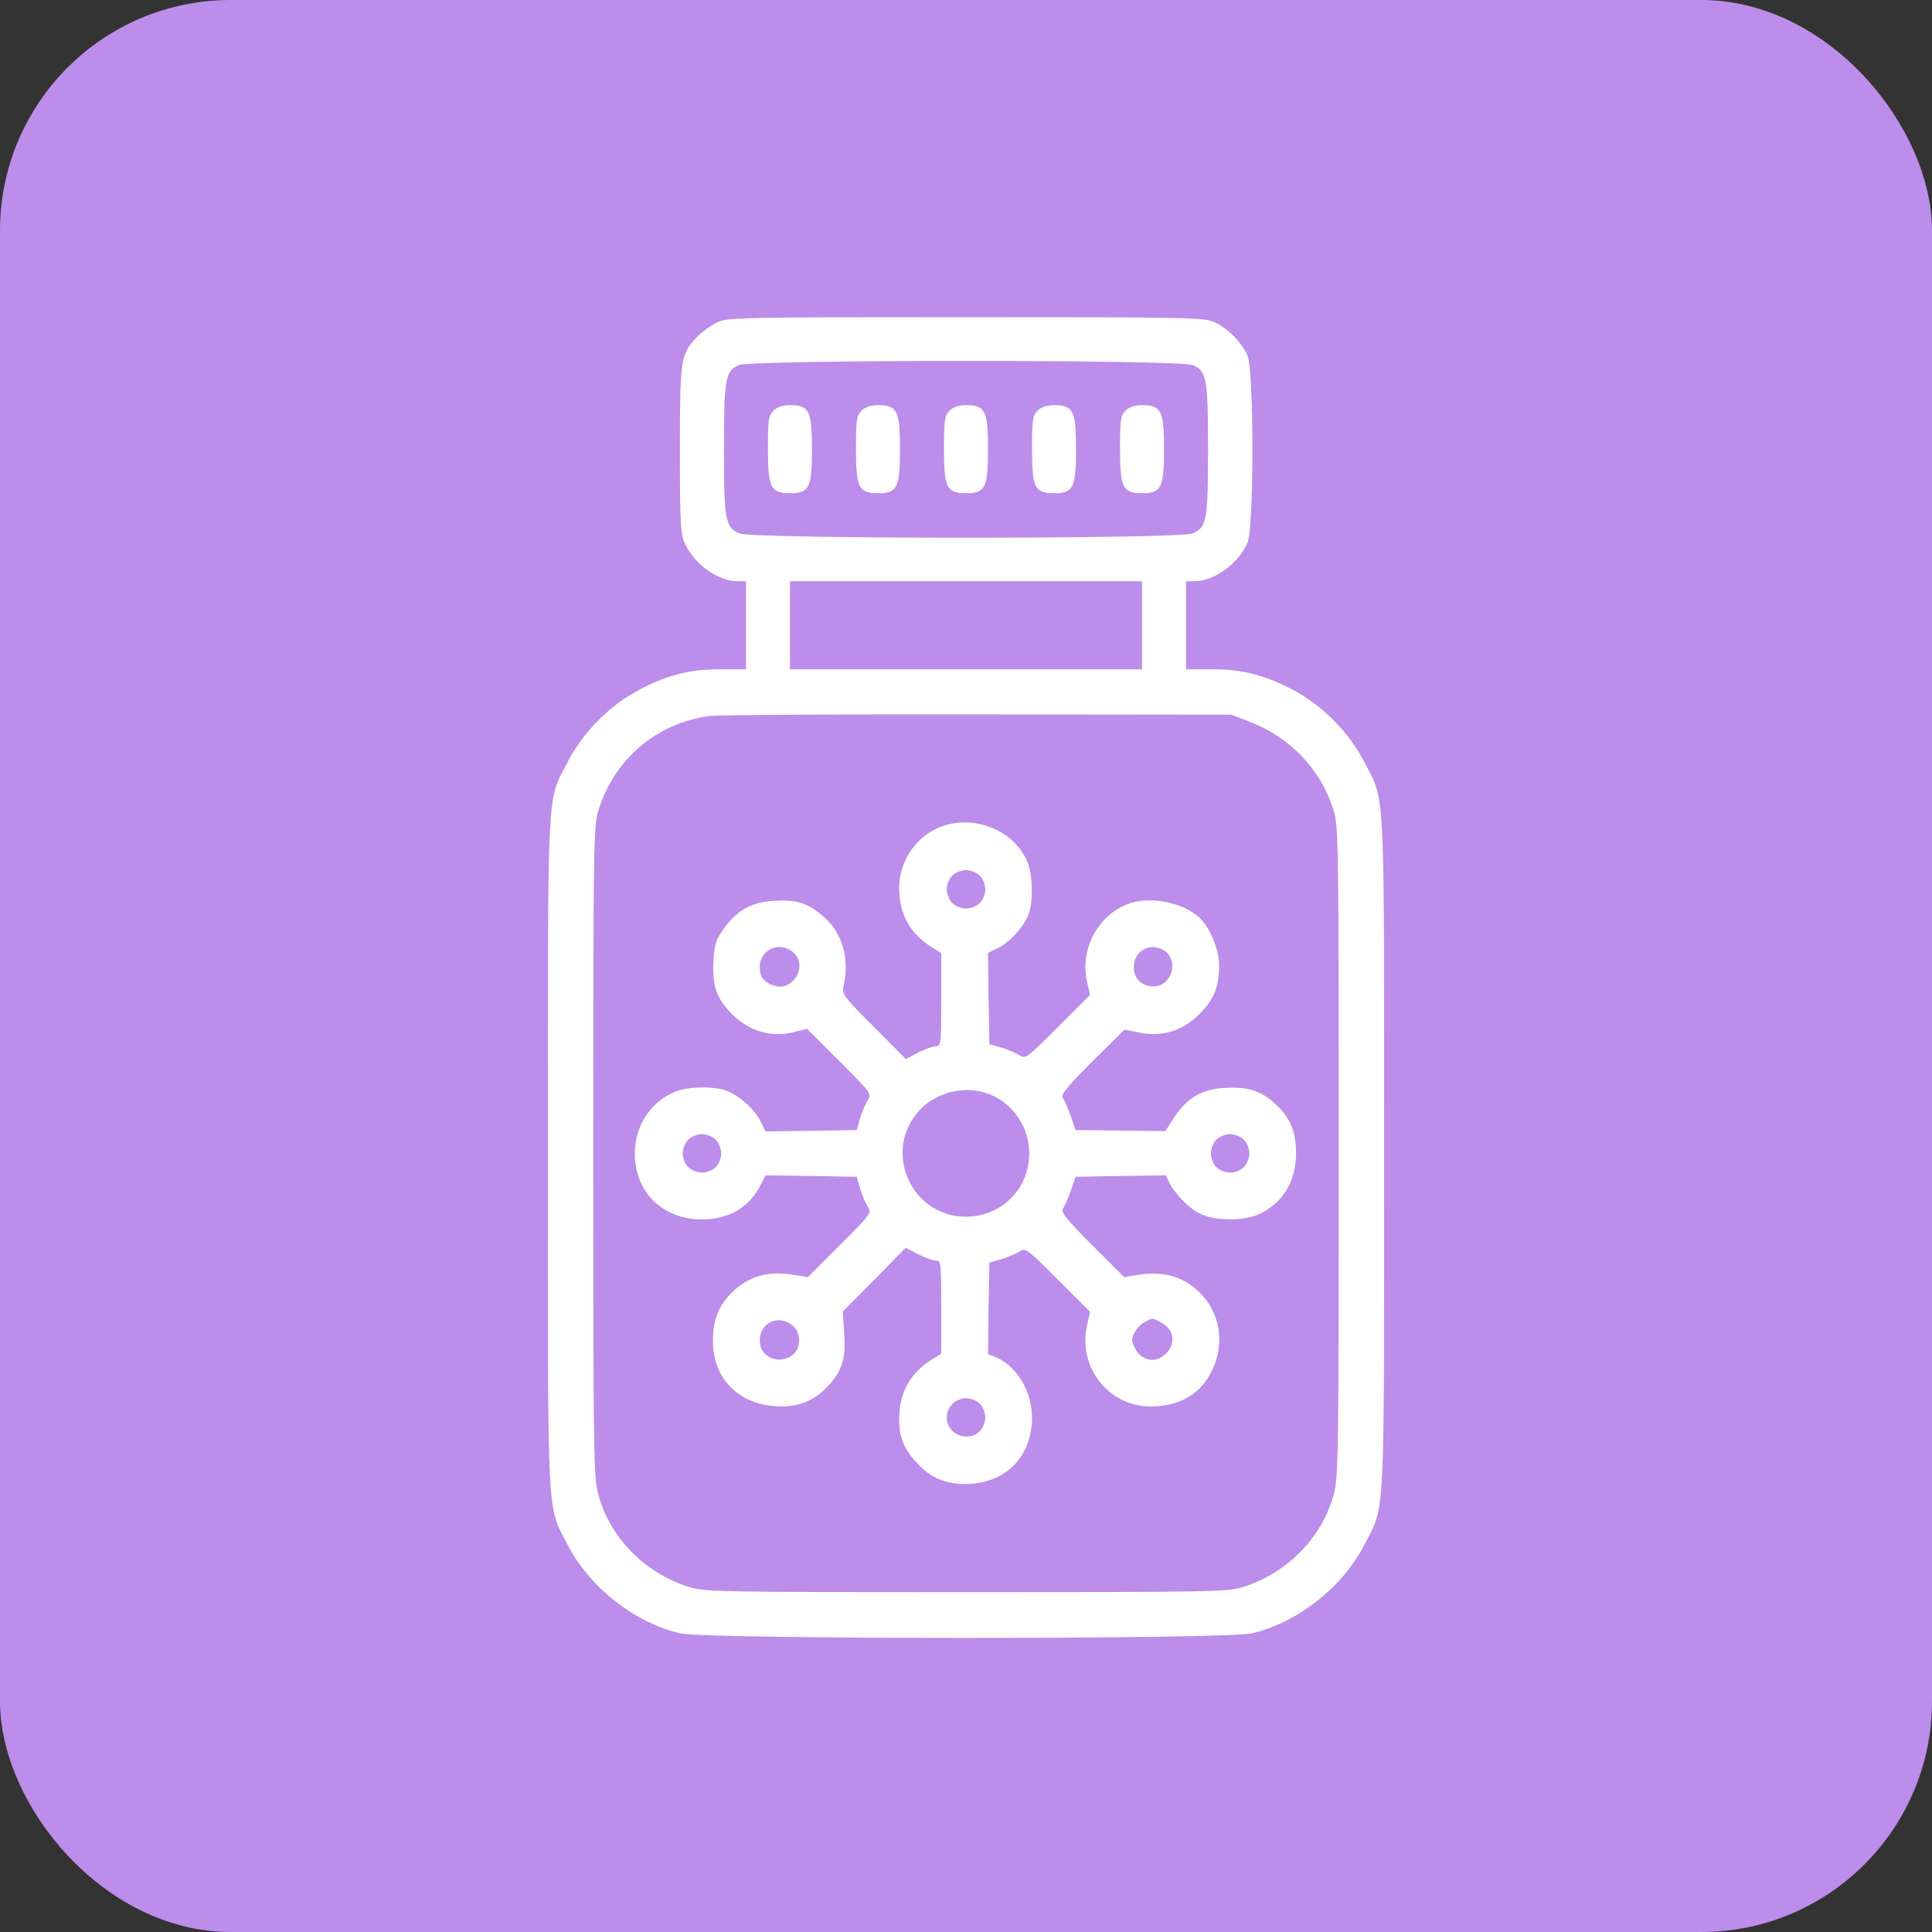
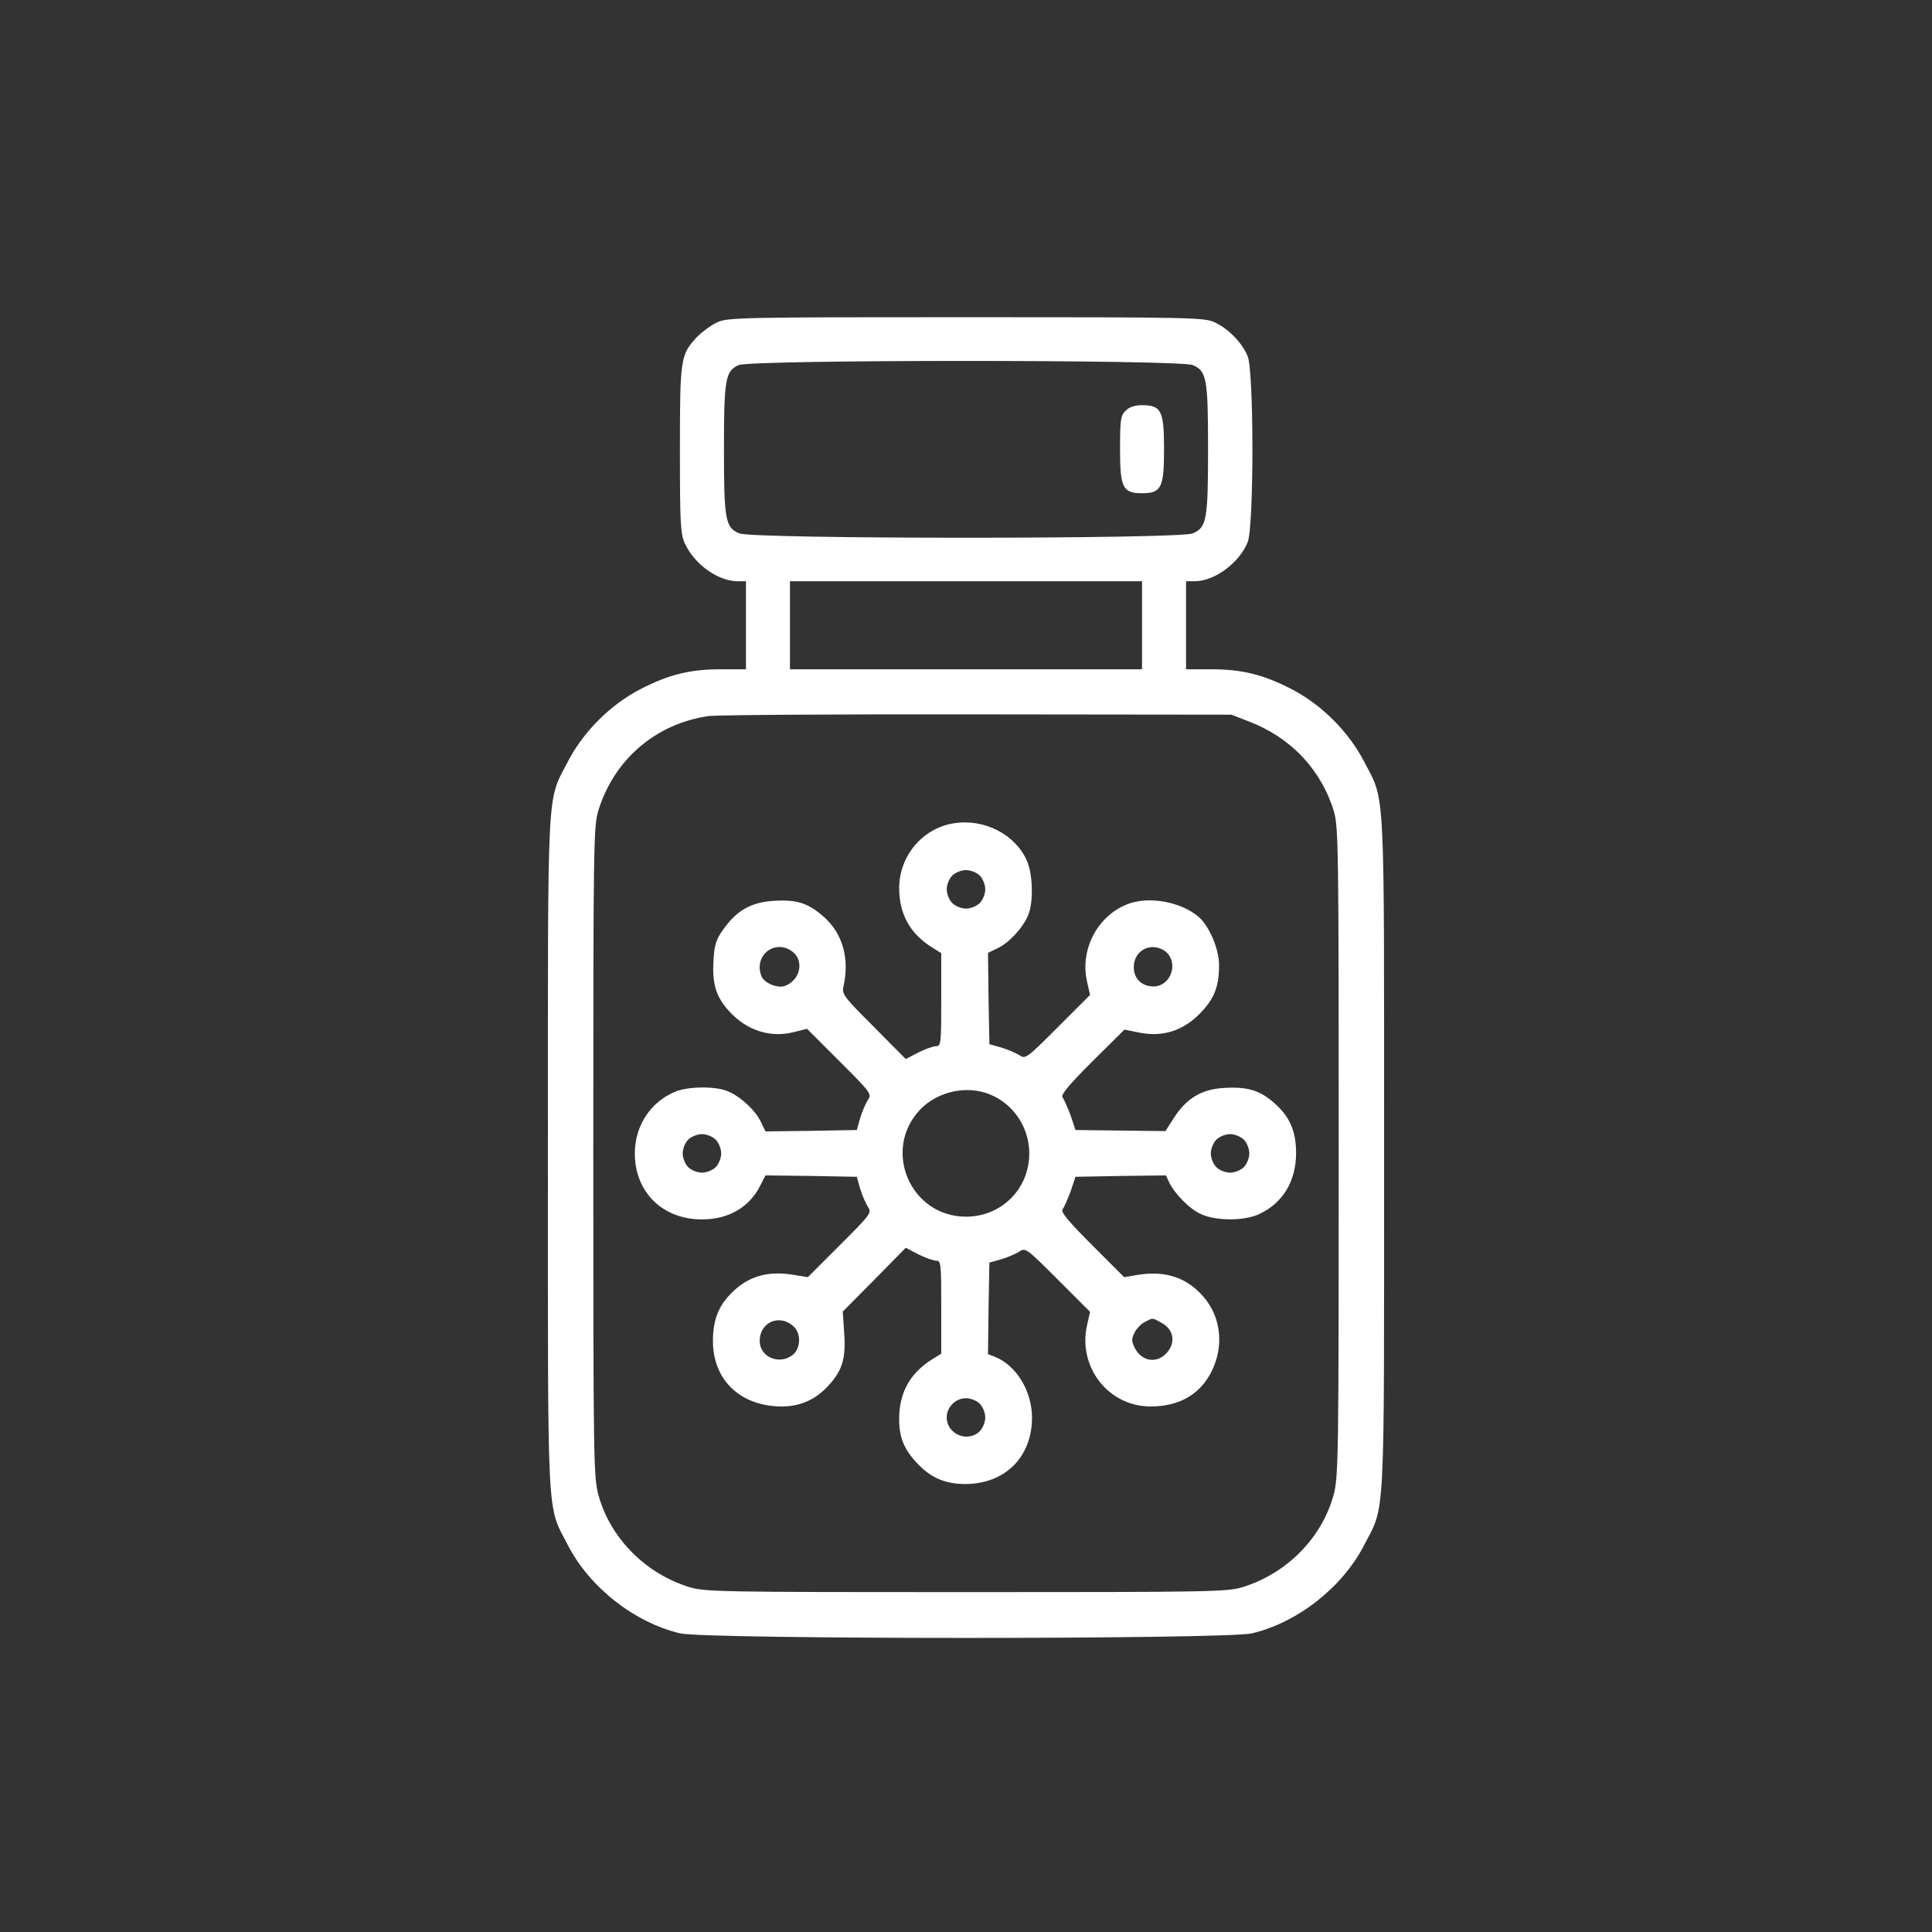
<svg xmlns="http://www.w3.org/2000/svg" width="67" height="67" viewBox="0 0 67 67" fill="none">
  <rect x="0" y="0" width="67" height="67" fill="#333333" stroke="none" />
-   <rect width="67" height="67" rx="8" fill="#BC8DEA" />
  <path d="M24.867 11.181C24.657 11.277 24.352 11.505 24.18 11.677C23.598 12.297 23.579 12.412 23.579 15.598C23.579 18.212 23.598 18.526 23.761 18.87C24.095 19.576 24.905 20.157 25.583 20.157H25.869V21.684V23.21H25.001C23.932 23.21 23.188 23.391 22.196 23.906C21.166 24.441 20.231 25.375 19.697 26.405C18.953 27.846 19.001 26.959 19.001 39.999C19.001 53.039 18.953 52.151 19.697 53.592C20.451 55.051 22.005 56.272 23.589 56.644C24.505 56.854 42.495 56.854 43.411 56.644C44.995 56.272 46.549 55.051 47.303 53.592C48.047 52.151 47.999 53.039 47.999 39.999C47.999 26.959 48.047 27.846 47.303 26.405C46.769 25.375 45.834 24.441 44.804 23.906C43.812 23.391 43.068 23.21 41.999 23.21H41.131V21.684V20.157H41.446C42.123 20.148 42.972 19.528 43.268 18.803C43.487 18.278 43.487 12.879 43.268 12.354C43.077 11.887 42.6 11.401 42.133 11.181C41.77 11.009 41.341 11 33.5 11C25.659 11 25.23 11.009 24.867 11.181ZM41.36 12.66C41.847 12.86 41.894 13.127 41.894 15.579C41.894 18.03 41.847 18.297 41.36 18.498C40.883 18.698 26.117 18.698 25.64 18.498C25.153 18.297 25.106 18.03 25.106 15.579C25.106 13.156 25.153 12.86 25.621 12.66C26.069 12.469 40.893 12.469 41.36 12.66ZM39.605 21.684V23.21H33.5H27.395V21.684V20.157H33.5H39.605V21.684ZM43.268 25.003C44.747 25.556 45.805 26.673 46.254 28.122C46.416 28.666 46.425 29.315 46.425 39.951C46.425 50.654 46.416 51.236 46.244 51.856C45.834 53.344 44.613 54.574 43.087 55.042C42.553 55.204 41.961 55.214 33.5 55.214C25.039 55.214 24.447 55.204 23.913 55.042C22.387 54.574 21.166 53.344 20.756 51.856C20.584 51.236 20.575 50.654 20.575 39.951C20.575 29.315 20.584 28.666 20.746 28.122C21.29 26.339 22.75 25.089 24.581 24.832C24.896 24.793 29.102 24.765 33.929 24.774L42.705 24.784L43.268 25.003Z" fill="white" />
-   <path d="M26.823 14.243C26.651 14.415 26.632 14.558 26.632 15.578C26.632 16.914 26.727 17.105 27.395 17.105C28.063 17.105 28.158 16.914 28.158 15.578C28.158 14.243 28.063 14.052 27.395 14.052C27.137 14.052 26.947 14.119 26.823 14.243Z" fill="white" />
-   <path d="M29.875 14.243C29.704 14.415 29.685 14.558 29.685 15.578C29.685 16.914 29.78 17.105 30.448 17.105C31.115 17.105 31.211 16.914 31.211 15.578C31.211 14.243 31.115 14.052 30.448 14.052C30.19 14.052 29.999 14.119 29.875 14.243Z" fill="white" />
-   <path d="M32.928 14.243C32.756 14.415 32.737 14.558 32.737 15.578C32.737 16.914 32.832 17.105 33.5 17.105C34.168 17.105 34.263 16.914 34.263 15.578C34.263 14.243 34.168 14.052 33.5 14.052C33.242 14.052 33.052 14.119 32.928 14.243Z" fill="white" />
-   <path d="M35.98 14.243C35.809 14.415 35.79 14.558 35.79 15.578C35.79 16.914 35.885 17.105 36.553 17.105C37.22 17.105 37.316 16.914 37.316 15.578C37.316 14.243 37.22 14.052 36.553 14.052C36.295 14.052 36.104 14.119 35.98 14.243Z" fill="white" />
  <path d="M39.033 14.243C38.861 14.415 38.842 14.558 38.842 15.578C38.842 16.914 38.937 17.105 39.605 17.105C40.273 17.105 40.368 16.914 40.368 15.578C40.368 14.243 40.273 14.052 39.605 14.052C39.347 14.052 39.157 14.119 39.033 14.243Z" fill="white" />
  <path d="M33.071 28.552C31.993 28.724 31.192 29.677 31.182 30.784C31.182 31.7 31.554 32.377 32.336 32.864L32.642 33.054V34.666C32.642 36.164 32.632 36.279 32.47 36.279C32.375 36.279 32.098 36.374 31.85 36.498L31.411 36.727L30.305 35.611C29.236 34.542 29.189 34.476 29.255 34.19C29.465 33.226 29.217 32.368 28.569 31.795C28.015 31.309 27.624 31.185 26.804 31.242C26.021 31.299 25.535 31.585 25.068 32.253C24.829 32.587 24.772 32.778 24.743 33.322C24.696 34.123 24.829 34.562 25.277 35.058C25.888 35.735 26.708 36.002 27.529 35.792L27.987 35.678L29.112 36.803C30.209 37.9 30.238 37.938 30.095 38.148C30.018 38.272 29.894 38.558 29.828 38.778L29.713 39.188L28.13 39.217L26.546 39.236L26.384 38.902C26.203 38.511 25.678 38.024 25.239 37.843C24.82 37.662 23.847 37.671 23.408 37.862C22.559 38.215 22.015 39.045 22.015 39.999C22.015 41.344 22.979 42.288 24.343 42.288C25.258 42.288 25.974 41.878 26.355 41.134L26.546 40.762L28.13 40.781L29.713 40.81L29.828 41.22C29.894 41.439 30.018 41.725 30.095 41.849C30.238 42.059 30.209 42.097 29.131 43.175L28.015 44.291L27.491 44.206C26.594 44.062 25.907 44.272 25.325 44.883C24.905 45.322 24.724 45.799 24.724 46.505C24.724 47.868 25.688 48.775 27.119 48.775C27.767 48.775 28.301 48.527 28.74 48.04C29.217 47.516 29.341 47.096 29.274 46.209L29.227 45.484L30.324 44.377L31.411 43.271L31.85 43.5C32.098 43.624 32.375 43.719 32.47 43.719C32.632 43.719 32.642 43.834 32.642 45.331V46.943L32.336 47.134C31.554 47.62 31.182 48.298 31.182 49.214C31.182 49.853 31.354 50.272 31.821 50.759C32.279 51.245 32.766 51.455 33.443 51.465C34.836 51.474 35.78 50.549 35.79 49.175C35.79 48.241 35.246 47.344 34.492 47.048L34.263 46.962L34.282 45.379L34.311 43.786L34.721 43.671C34.941 43.605 35.227 43.481 35.351 43.404C35.561 43.261 35.599 43.29 36.686 44.377L37.802 45.493L37.697 45.961C37.373 47.411 38.441 48.775 39.901 48.775C40.922 48.775 41.656 48.336 42.047 47.496C42.448 46.638 42.333 45.665 41.742 44.978C41.17 44.31 40.435 44.062 39.491 44.206L38.985 44.291L37.869 43.175C37.058 42.364 36.782 42.031 36.848 41.945C36.896 41.878 37.02 41.601 37.125 41.325L37.297 40.81L38.871 40.781L40.435 40.762L40.54 40.991C40.721 41.382 41.255 41.935 41.656 42.107C42.171 42.345 43.154 42.345 43.659 42.107C44.489 41.725 44.947 40.962 44.947 39.98C44.947 39.236 44.728 38.73 44.212 38.272C43.707 37.814 43.268 37.681 42.467 37.728C41.675 37.767 41.151 38.081 40.702 38.778L40.416 39.226L38.861 39.207L37.297 39.188L37.125 38.673C37.02 38.396 36.896 38.12 36.848 38.053C36.782 37.967 37.058 37.633 37.869 36.822L38.995 35.706L39.519 35.811C40.321 35.973 41.036 35.744 41.627 35.134C42.114 34.628 42.276 34.218 42.276 33.465C42.276 32.921 41.952 32.158 41.599 31.824C40.988 31.271 39.806 31.051 39.052 31.375C38.041 31.795 37.449 32.949 37.697 34.037L37.802 34.504L36.686 35.62C35.599 36.708 35.561 36.736 35.351 36.593C35.227 36.517 34.941 36.393 34.721 36.326L34.311 36.212L34.282 34.628L34.263 33.045L34.597 32.883C34.988 32.701 35.475 32.177 35.656 31.738C35.847 31.28 35.818 30.298 35.608 29.84C35.198 28.924 34.12 28.38 33.071 28.552ZM33.977 30.364C34.082 30.469 34.168 30.679 34.168 30.841C34.168 31.003 34.082 31.213 33.977 31.318C33.872 31.423 33.662 31.509 33.5 31.509C33.338 31.509 33.128 31.423 33.023 31.318C32.918 31.213 32.832 31.003 32.832 30.841C32.832 30.679 32.918 30.469 33.023 30.364C33.128 30.259 33.338 30.174 33.5 30.174C33.662 30.174 33.872 30.259 33.977 30.364ZM27.5 33.016C27.891 33.34 27.748 33.989 27.224 34.19C26.966 34.285 26.498 34.094 26.403 33.846C26.127 33.112 26.899 32.539 27.5 33.016ZM40.464 33.035C40.874 33.446 40.578 34.209 40.006 34.209C39.596 34.209 39.319 33.941 39.319 33.541C39.319 33.14 39.605 32.844 39.987 32.844C40.149 32.844 40.359 32.93 40.464 33.035ZM34.34 37.957C35.15 38.291 35.694 39.102 35.694 39.999C35.694 41.229 34.731 42.193 33.5 42.193C31.573 42.193 30.581 39.884 31.907 38.482C32.518 37.843 33.538 37.624 34.34 37.957ZM24.82 39.522C24.925 39.627 25.01 39.837 25.01 39.999C25.01 40.161 24.925 40.371 24.82 40.476C24.715 40.581 24.505 40.666 24.343 40.666C24.18 40.666 23.971 40.581 23.866 40.476C23.761 40.371 23.675 40.161 23.675 39.999C23.675 39.837 23.761 39.627 23.866 39.522C23.971 39.417 24.18 39.331 24.343 39.331C24.505 39.331 24.715 39.417 24.82 39.522ZM43.135 39.522C43.24 39.627 43.325 39.837 43.325 39.999C43.325 40.161 43.24 40.371 43.135 40.476C43.03 40.581 42.82 40.666 42.658 40.666C42.495 40.666 42.286 40.581 42.181 40.476C42.076 40.371 41.99 40.161 41.99 39.999C41.99 39.837 42.076 39.627 42.181 39.522C42.286 39.417 42.495 39.331 42.658 39.331C42.82 39.331 43.03 39.417 43.135 39.522ZM27.529 46.008C27.786 46.256 27.767 46.752 27.5 46.981C27.033 47.353 26.346 47.067 26.346 46.505C26.346 45.837 27.052 45.55 27.529 46.008ZM40.263 45.865C40.712 46.094 40.788 46.571 40.445 46.934C40.101 47.296 39.596 47.21 39.357 46.752C39.243 46.523 39.233 46.438 39.338 46.228C39.405 46.085 39.567 45.913 39.701 45.846C39.996 45.694 39.949 45.694 40.263 45.865ZM33.977 48.679C34.082 48.784 34.168 48.994 34.168 49.156C34.168 49.319 34.082 49.528 33.977 49.633C33.567 50.043 32.832 49.738 32.832 49.156C32.832 48.794 33.138 48.489 33.5 48.489C33.662 48.489 33.872 48.574 33.977 48.679Z" fill="white" />
</svg>